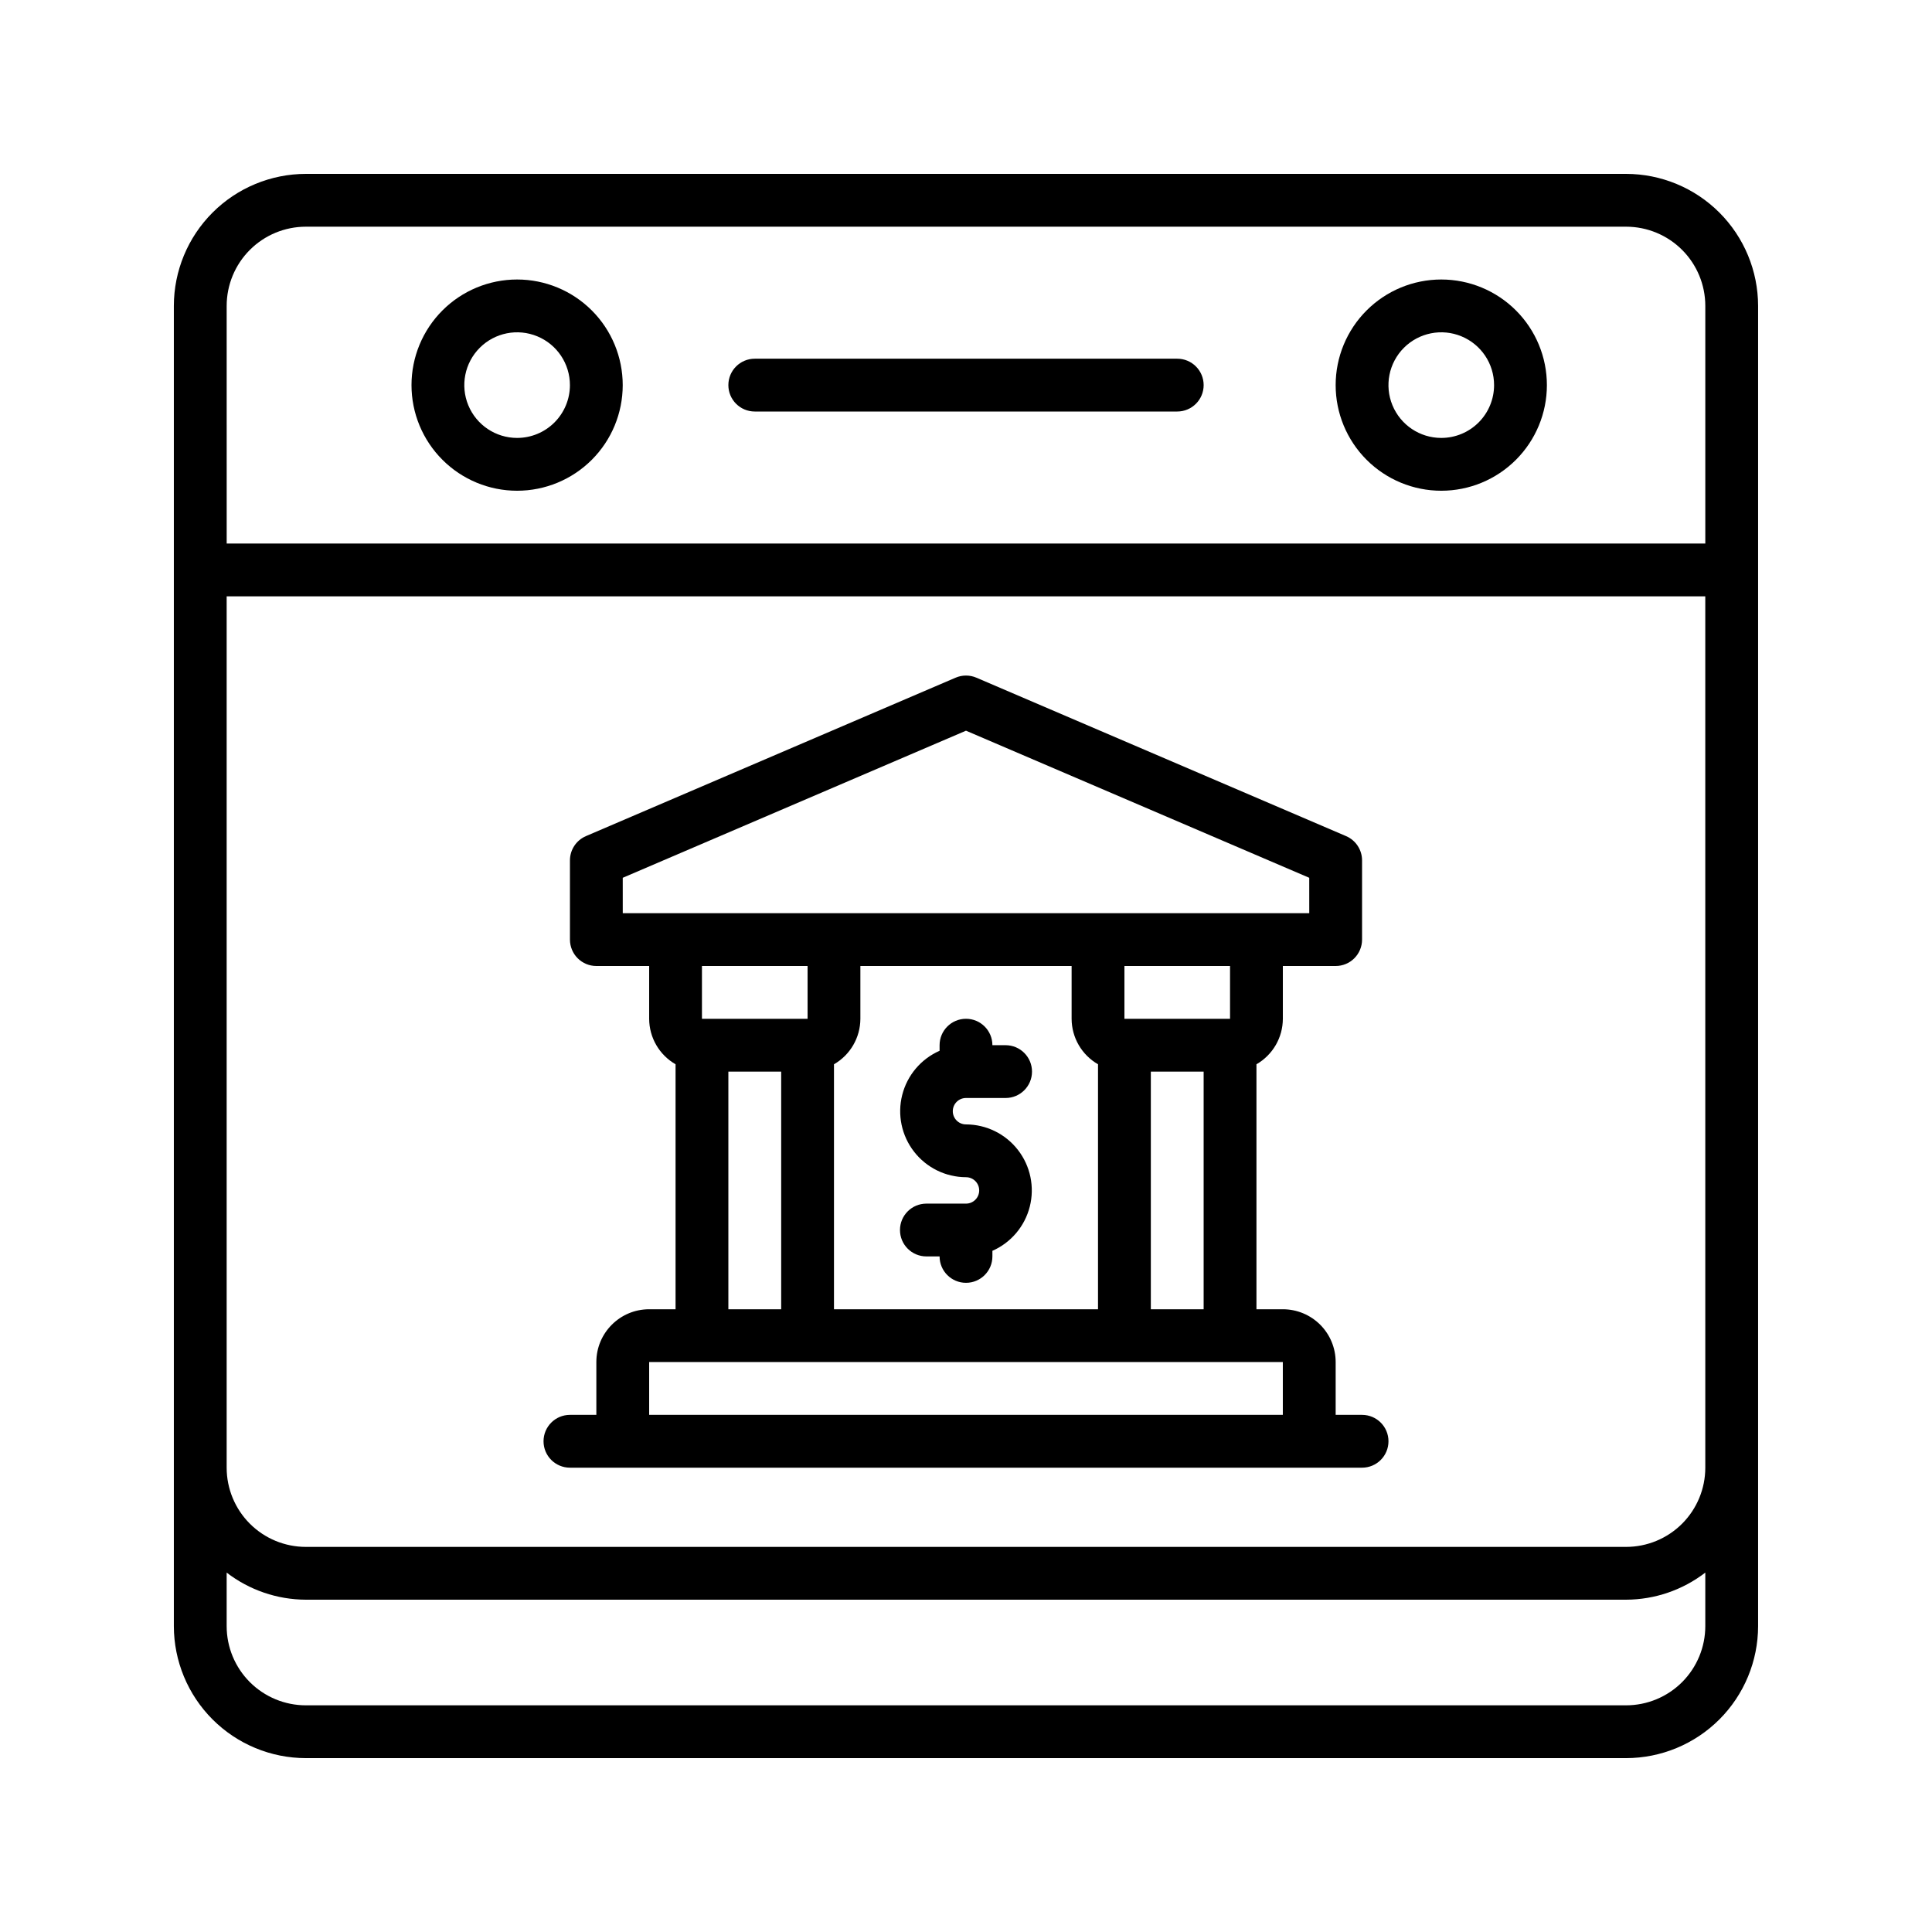
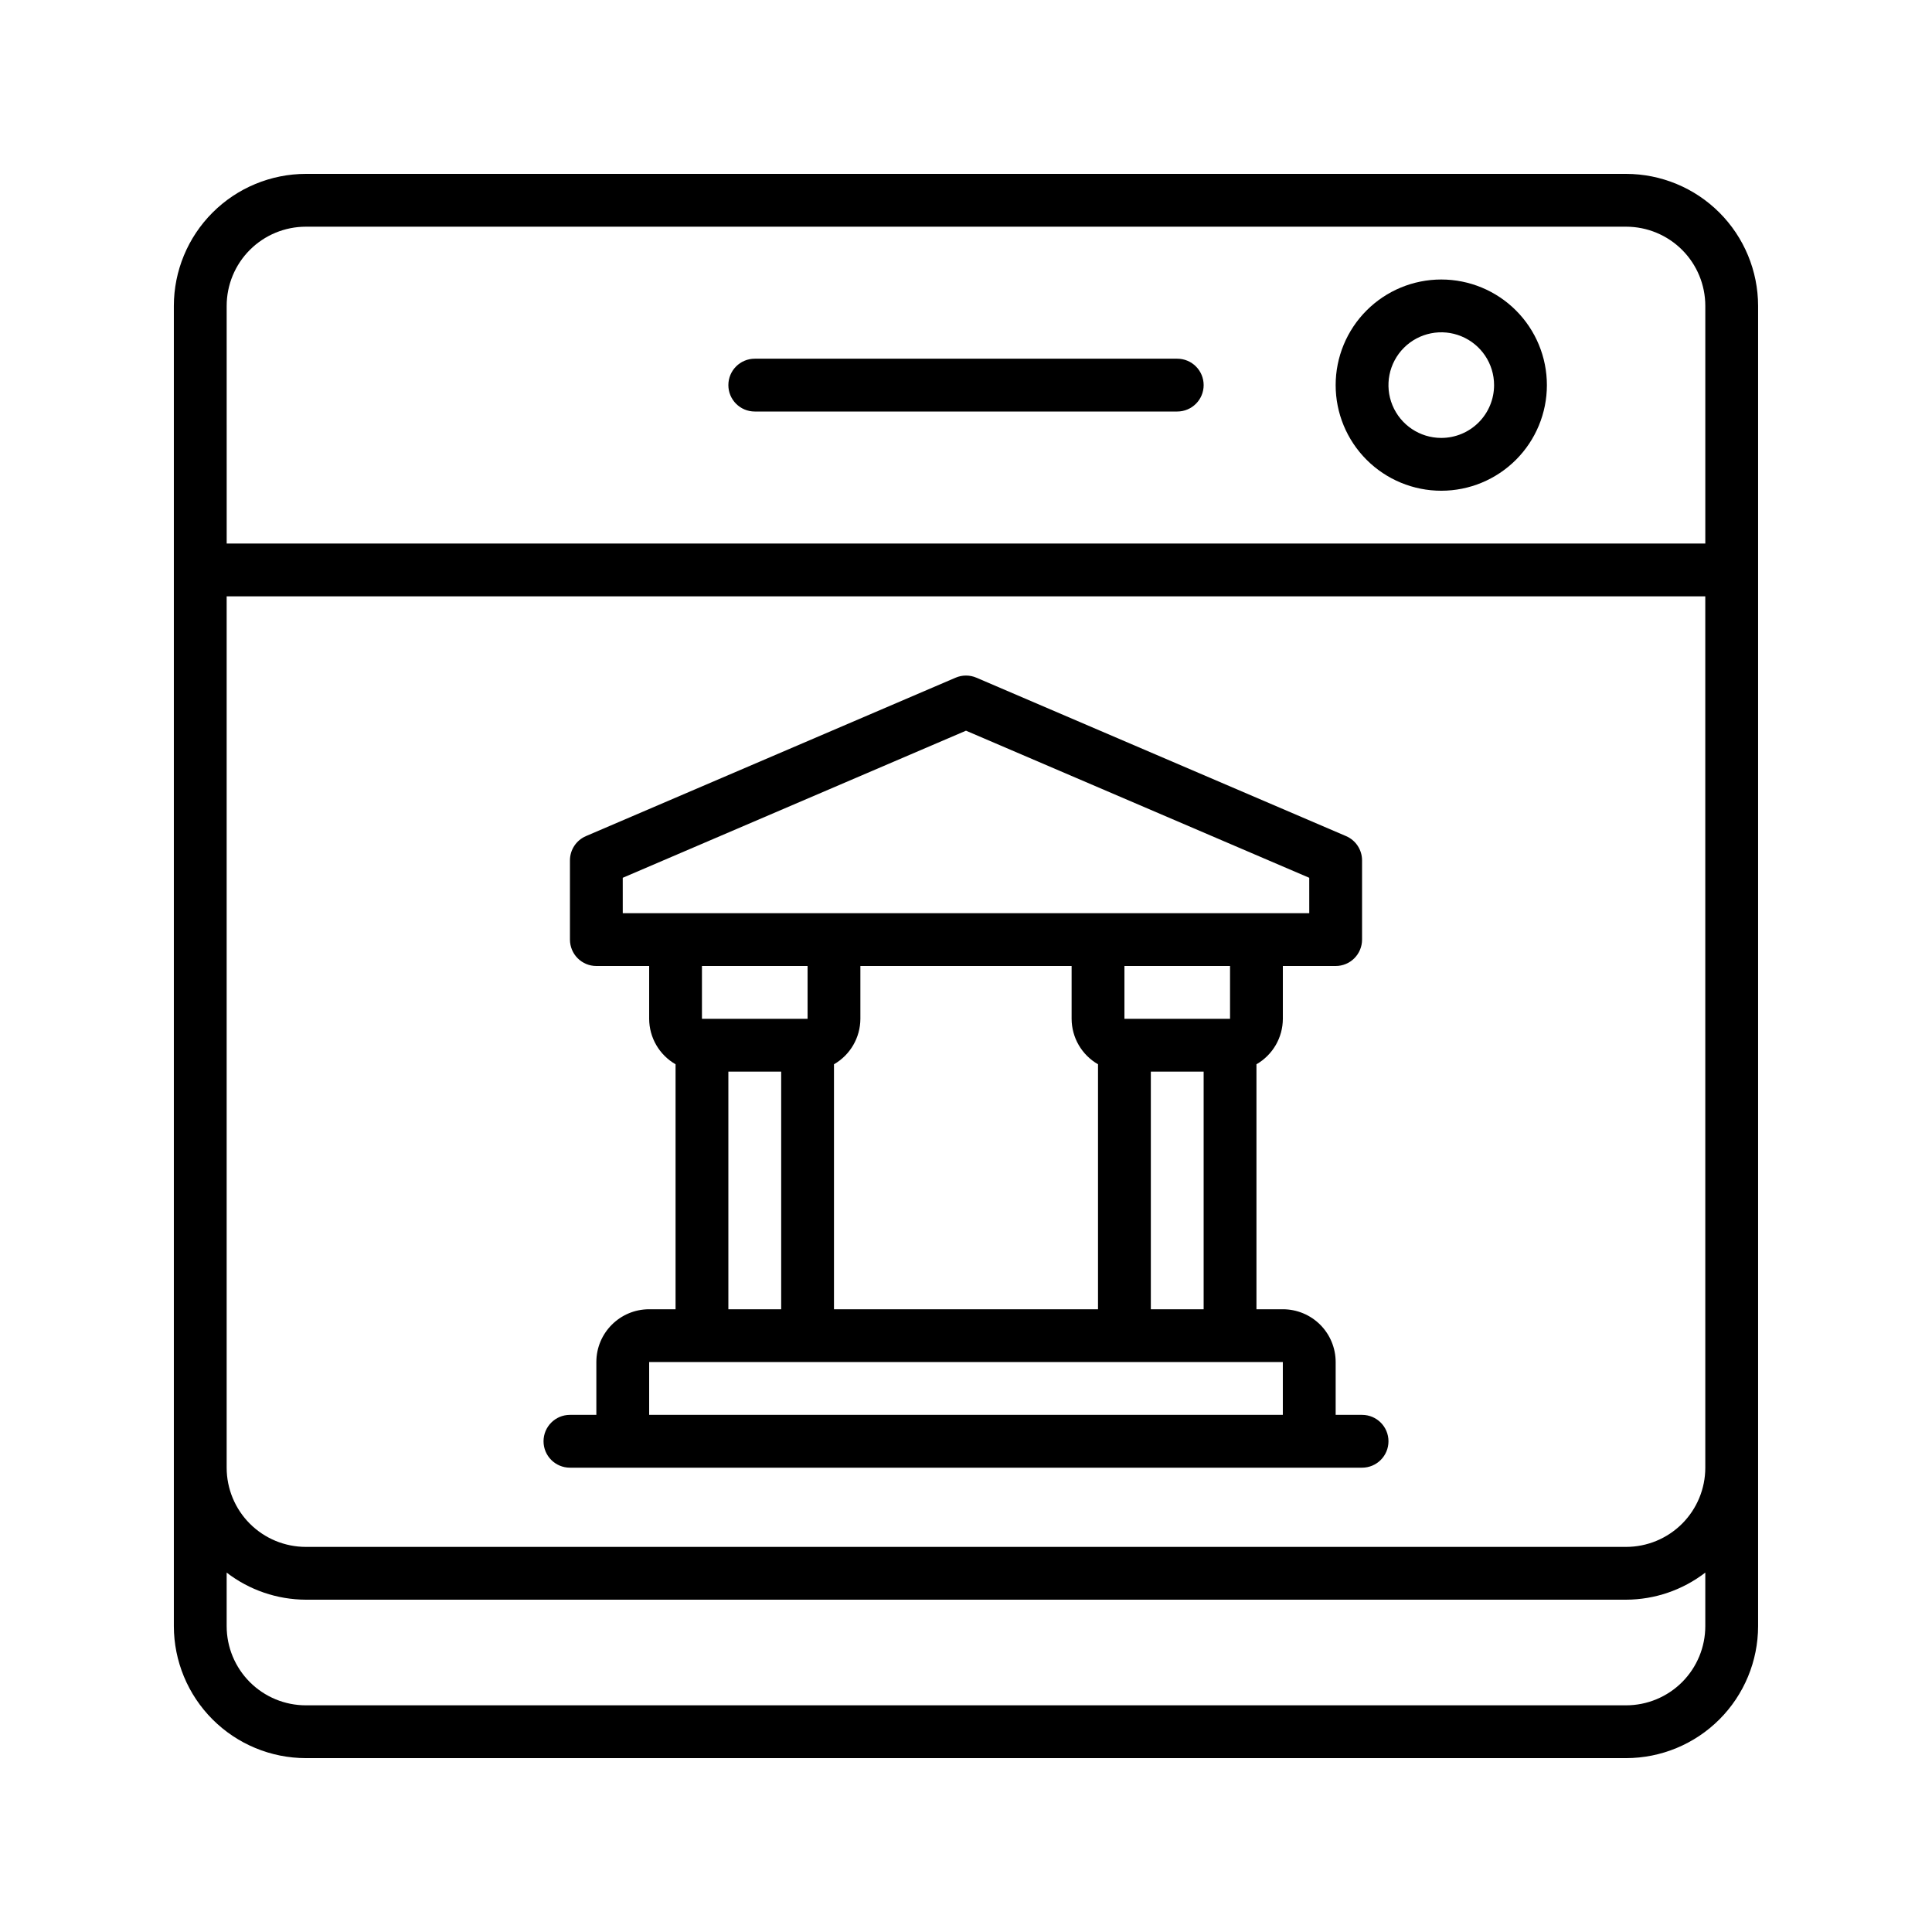
<svg xmlns="http://www.w3.org/2000/svg" fill="#000000" width="800px" height="800px" version="1.1" viewBox="144 144 512 512">
  <g>
    <path d="m574.93 190.08h-349.87c-9.277 0.012-18.172 3.699-24.73 10.258-6.559 6.559-10.246 15.453-10.258 24.73v349.87c0.012 9.273 3.699 18.168 10.258 24.727 6.559 6.559 15.453 10.246 24.73 10.258h349.87c9.273-0.012 18.168-3.699 24.727-10.258s10.246-15.453 10.258-24.727v-349.87c-0.012-9.277-3.699-18.172-10.258-24.73-6.559-6.559-15.453-10.246-24.727-10.258zm-370.86 34.988c0-5.57 2.211-10.91 6.148-14.844 3.934-3.938 9.273-6.148 14.844-6.148h349.87c5.566 0 10.906 2.211 14.844 6.148 3.934 3.934 6.148 9.273 6.148 14.844v62.977l-391.85-0.004zm370.86 370.86h-349.87c-5.57 0-10.91-2.215-14.844-6.148-3.938-3.938-6.148-9.277-6.148-14.844v-14.18c6.019 4.633 13.395 7.156 20.992 7.18h349.87c7.594-0.023 14.969-2.547 20.992-7.18v14.18c0 5.566-2.215 10.906-6.148 14.844-3.938 3.934-9.277 6.148-14.844 6.148zm20.992-62.977c0 5.566-2.215 10.906-6.148 14.844-3.938 3.938-9.277 6.148-14.844 6.148h-349.87c-5.57 0-10.91-2.211-14.844-6.148-3.938-3.938-6.148-9.277-6.148-14.844v-230.91h391.85z" />
-     <path d="m281.04 218.07c-7.422 0-14.543 2.949-19.789 8.199-5.25 5.25-8.199 12.367-8.199 19.793 0 7.422 2.949 14.539 8.199 19.789 5.246 5.25 12.367 8.199 19.789 8.199s14.543-2.949 19.793-8.199 8.195-12.367 8.195-19.789c0-7.426-2.945-14.543-8.195-19.793s-12.371-8.199-19.793-8.199zm0 41.984c-5.66 0-10.762-3.41-12.93-8.637-2.164-5.231-0.969-11.25 3.035-15.254 4-4 10.02-5.199 15.25-3.031 5.231 2.164 8.641 7.266 8.641 12.93 0 3.711-1.477 7.269-4.102 9.895-2.621 2.625-6.184 4.098-9.895 4.098z" />
    <path d="m525.95 218.07c-7.422 0-14.539 2.949-19.789 8.199s-8.199 12.367-8.199 19.793c0 7.422 2.949 14.539 8.199 19.789s12.367 8.199 19.789 8.199c7.426 0 14.543-2.949 19.793-8.199s8.199-12.367 8.199-19.789c0-7.426-2.949-14.543-8.199-19.793s-12.367-8.199-19.793-8.199zm0 41.984c-5.66 0-10.762-3.41-12.93-8.637-2.164-5.231-0.969-11.25 3.035-15.254 4.004-4 10.023-5.199 15.25-3.031 5.231 2.164 8.641 7.266 8.641 12.93 0 3.711-1.473 7.269-4.098 9.895s-6.184 4.098-9.898 4.098z" />
    <path d="m455.98 239.06h-111.96c-3.863 0-6.996 3.133-6.996 7 0 3.863 3.133 6.996 6.996 6.996h111.96c3.867 0 7-3.133 7-6.996 0-3.867-3.133-7-7-7z" />
    <path d="m295.04 532.95h209.92c3.867 0 7-3.133 7-7 0-3.863-3.133-6.996-7-6.996h-6.996v-13.996c0-3.711-1.473-7.269-4.098-9.895s-6.184-4.098-9.898-4.098h-6.996v-64.922c4.316-2.481 6.984-7.074 6.996-12.051v-13.992h13.996c1.855 0 3.637-0.738 4.949-2.051s2.047-3.094 2.047-4.949v-20.992c0-2.797-1.668-5.328-4.238-6.43l-97.965-41.984c-1.758-0.754-3.75-0.754-5.512 0l-97.965 41.984c-2.57 1.102-4.238 3.633-4.238 6.43v20.992c0 1.855 0.738 3.637 2.047 4.949 1.312 1.312 3.094 2.051 4.949 2.051h13.996v13.996-0.004c0.016 4.977 2.68 9.57 6.996 12.051v64.922h-6.996c-7.731 0-13.996 6.266-13.996 13.992v13.996h-6.996c-3.867 0-7 3.133-7 6.996 0 3.867 3.133 7 7 7zm69.973-41.984v-64.922c4.316-2.481 6.981-7.074 6.996-12.051v-13.992h55.98v13.996-0.004c0.016 4.977 2.68 9.57 6.996 12.051v64.922zm83.969-62.977h13.996v62.977h-13.996zm20.992-13.996h-27.988v-13.992h27.988zm-160.94-37.371 90.965-38.98 90.965 38.98 0.004 9.383h-181.93zm48.984 23.379v13.996l-27.992-0.004v-13.992zm-20.992 27.988h13.996v62.977h-13.996zm-20.992 76.969h167.93v13.996h-167.93z" />
-     <path d="m400 434.98h10.496c3.863 0 6.996-3.133 6.996-6.996s-3.133-6.996-6.996-6.996h-3.5c0-3.867-3.133-7-6.996-7-3.867 0-7 3.133-7 7v1.484-0.004c-4.93 2.172-8.586 6.492-9.906 11.715-1.324 5.223-0.168 10.766 3.137 15.02 3.301 4.258 8.383 6.754 13.77 6.769 1.93 0 3.496 1.566 3.496 3.5 0 1.934-1.566 3.5-3.496 3.5h-10.496c-3.867 0-7 3.133-7 6.996 0 3.863 3.133 6.996 7 6.996h3.496c0 3.863 3.133 6.996 7 6.996 3.863 0 6.996-3.133 6.996-6.996v-1.484c4.93-2.168 8.586-6.492 9.906-11.715 1.324-5.219 0.168-10.762-3.137-15.016-3.301-4.258-8.379-6.754-13.766-6.769-1.934 0-3.5-1.566-3.5-3.5s1.566-3.5 3.5-3.5z" />
  </g>
</svg>